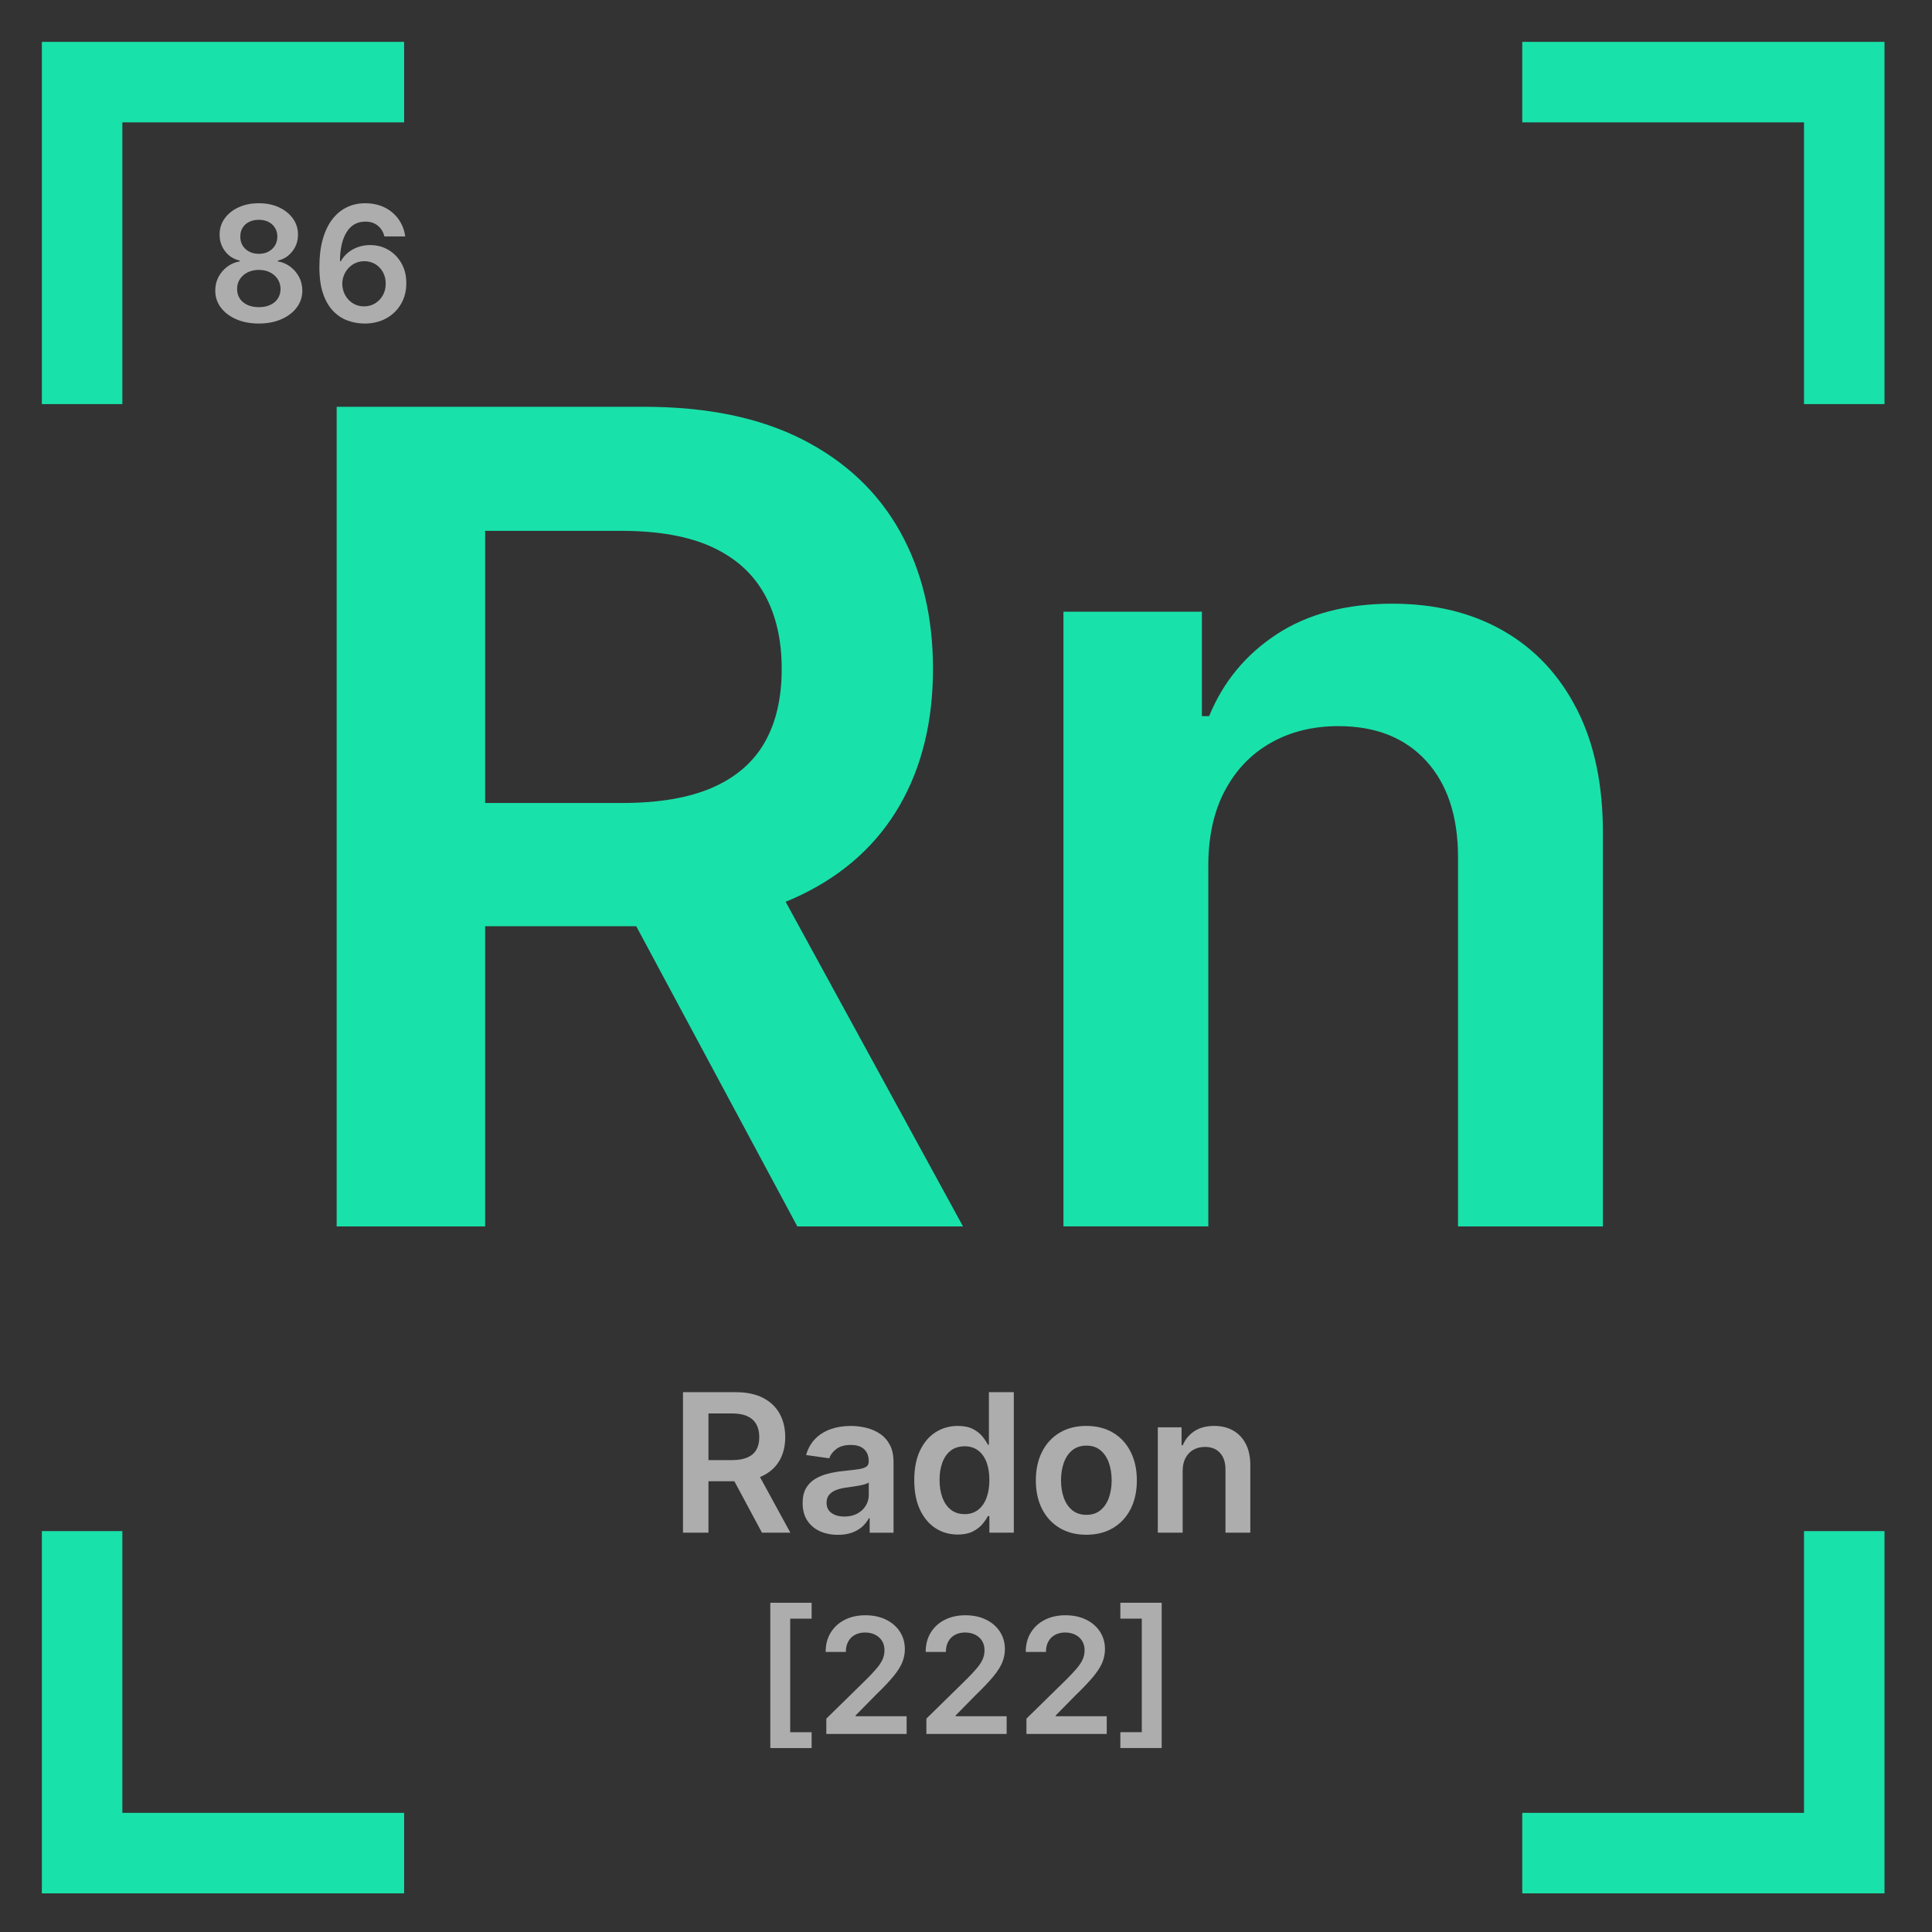
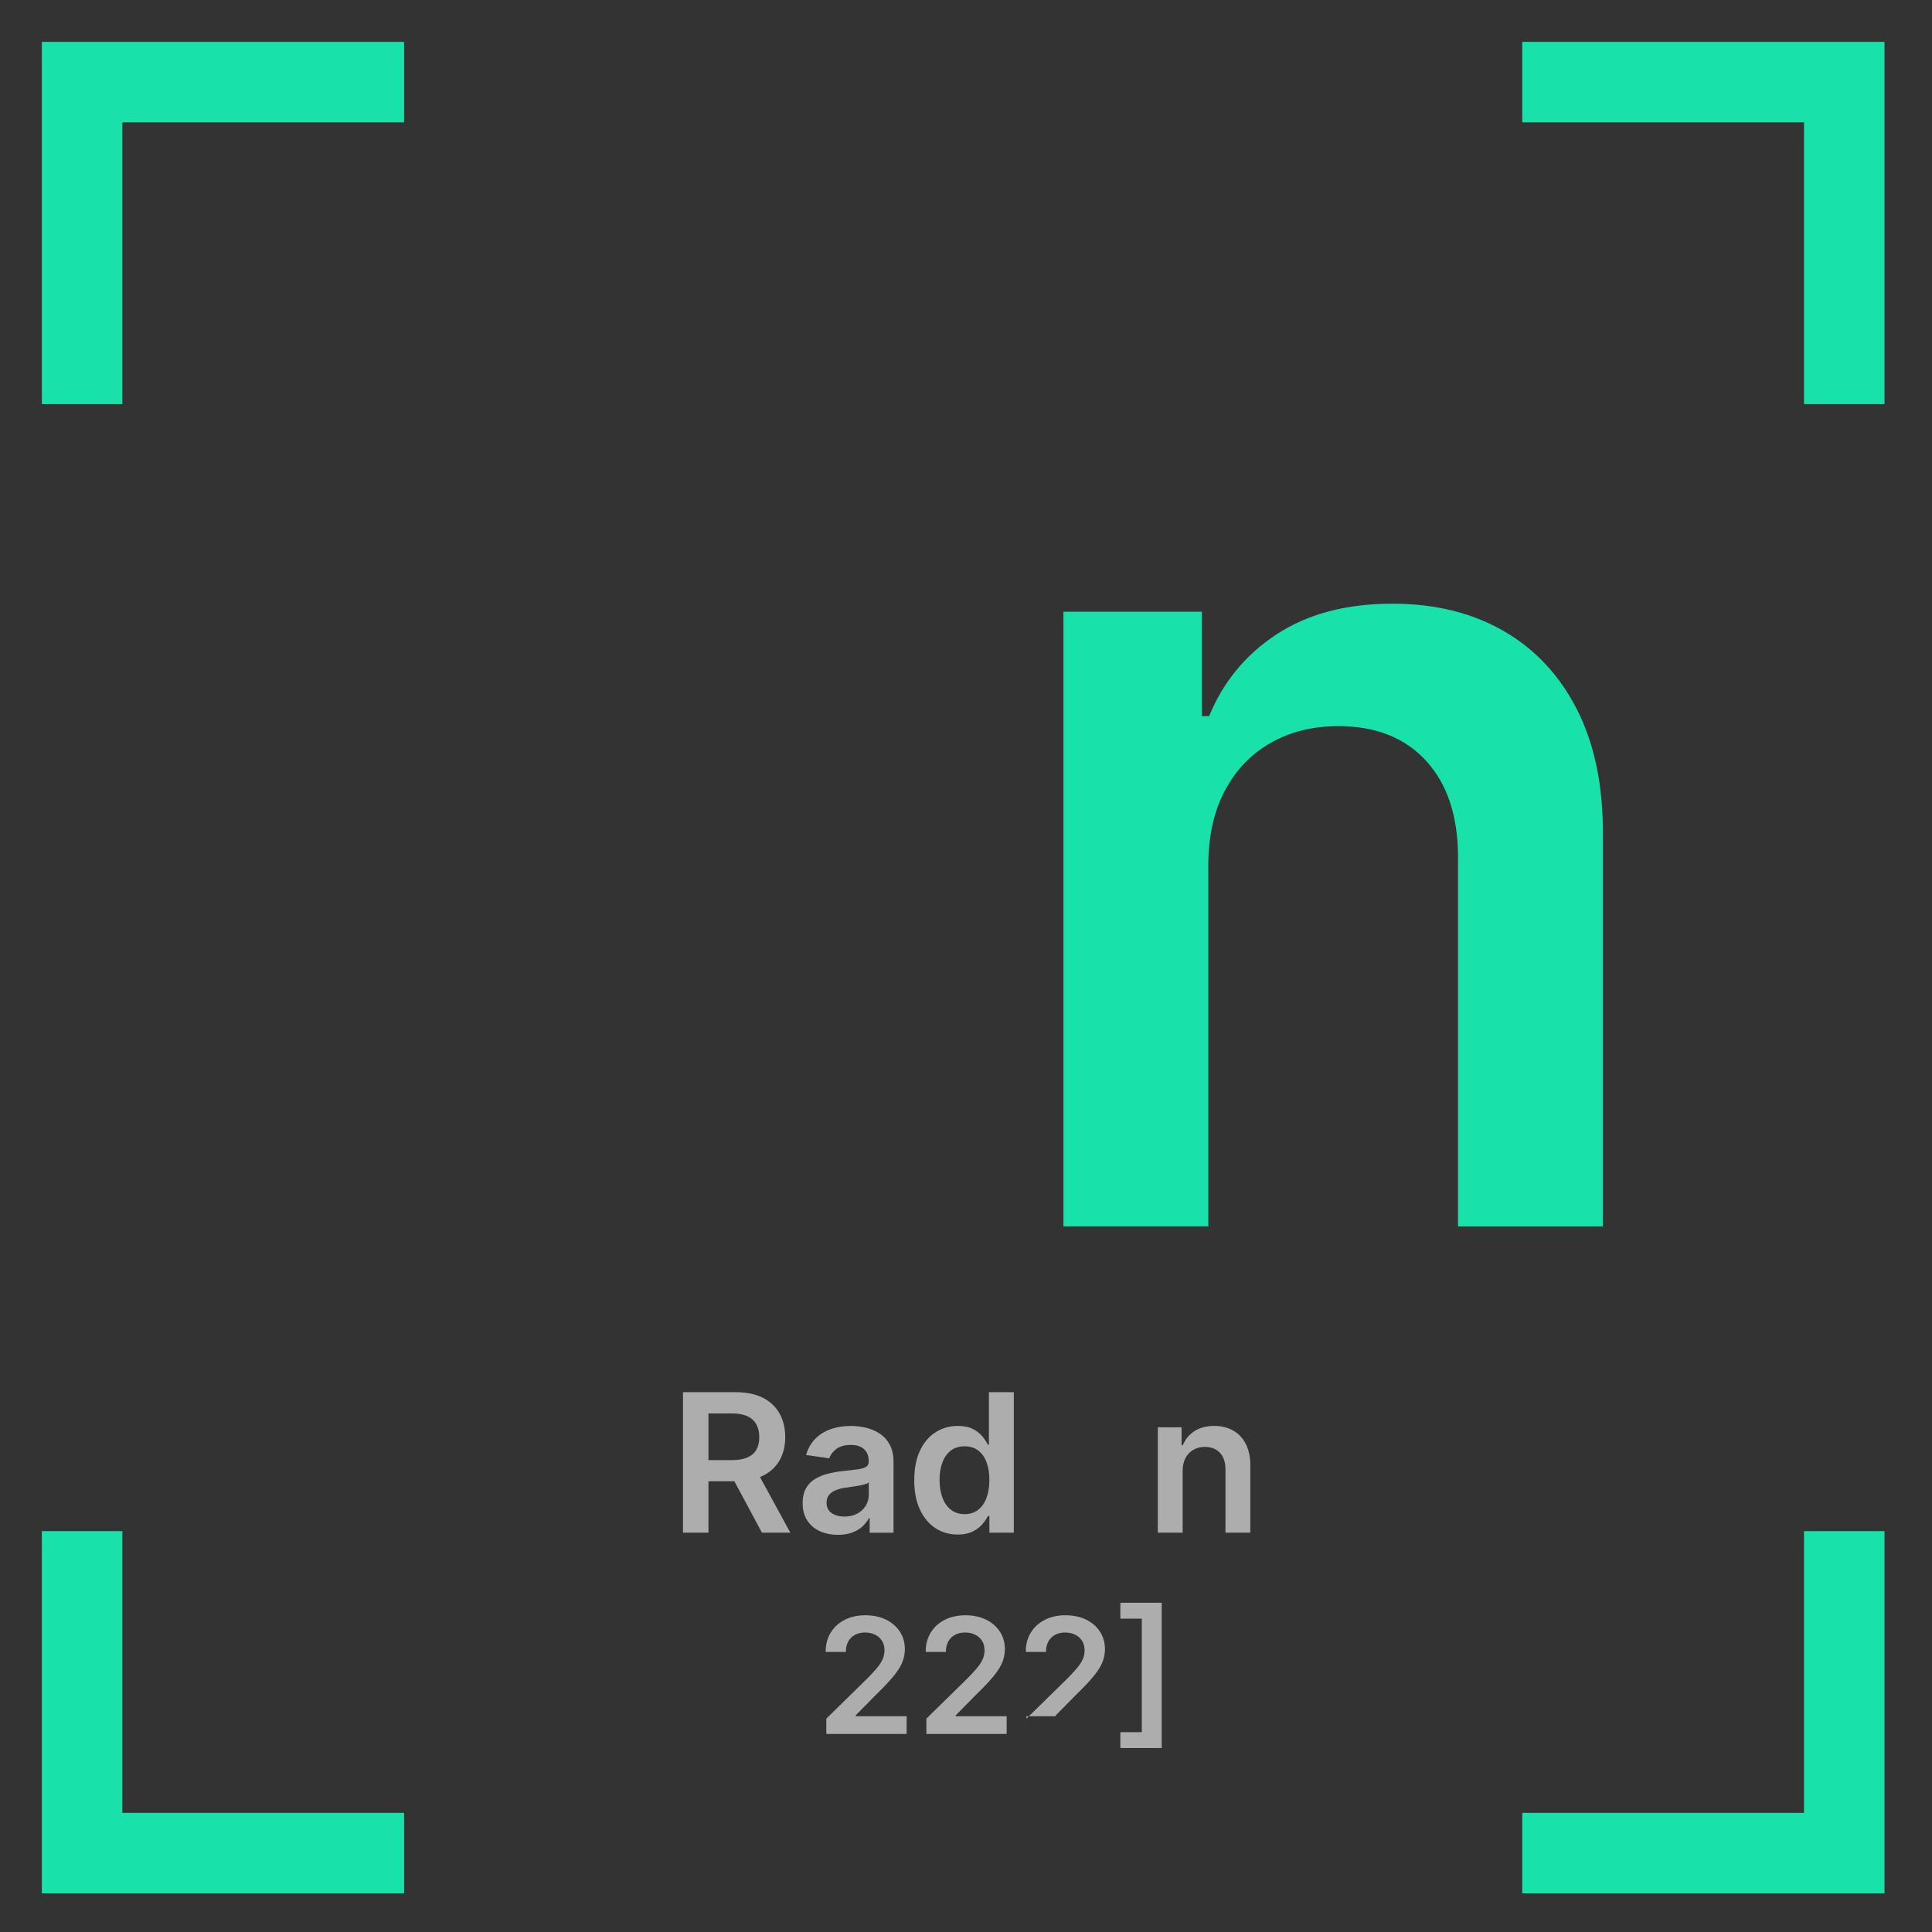
<svg xmlns="http://www.w3.org/2000/svg" id="Ebene_1" viewBox="0 0 1200 1200">
  <rect x="0" y="0" width="1200" height="1200" fill="#333333" stroke="none" />
  <defs>
    <style>.cls-1{fill:#fff;}.cls-2{fill:#19e1aa;}.cls-3{opacity:.6;}.cls-4{fill:none;stroke:#19e1aa;stroke-miterlimit:10;stroke-width:50px;}</style>
  </defs>
  <polyline class="cls-4" points="51 951 51 1151 251 1151" />
  <polyline class="cls-4" points="251 51 51 51 51 251" />
  <polyline class="cls-4" points="1145.5 251 1145.5 51 945.5 51" />
  <polyline class="cls-4" points="945.5 1151 1145.5 1151 1145.5 951" />
  <g>
-     <path class="cls-2" d="M209.11,761.75V252.66h190.91c39.11,0,71.96,6.8,98.56,20.38,26.6,13.59,46.73,32.61,60.41,57.05,13.67,24.45,20.51,52.91,20.51,85.39s-6.92,60.94-20.76,84.89c-13.84,23.95-34.18,42.43-61.03,55.43-26.85,13.01-59.83,19.51-98.93,19.51h-135.97v-76.56h123.54c22.87,0,41.59-3.19,56.18-9.57,14.58-6.38,25.39-15.74,32.44-28.09,7.04-12.34,10.56-27.55,10.56-45.61s-3.57-33.52-10.69-46.36c-7.13-12.84-17.98-22.62-32.56-29.33-14.58-6.71-33.4-10.07-56.43-10.07h-84.52v432.03h-92.22Zm263-230.68l126.03,230.68h-102.91l-123.79-230.68h100.67Z" />
    <path class="cls-2" d="M750.51,538.02v223.72h-89.99V379.93h86.01v64.88h4.47c8.78-21.38,22.83-38.36,42.13-50.96,19.3-12.59,43.21-18.89,71.72-18.89,26.35,0,49.34,5.64,68.98,16.9,19.64,11.27,34.88,27.59,45.74,48.97,10.85,21.38,16.2,47.32,16.03,77.81v243.11h-89.99v-229.19c0-25.52-6.59-45.49-19.76-59.91-13.17-14.42-31.36-21.63-54.56-21.63-15.75,0-29.71,3.44-41.89,10.32-12.18,6.88-21.71,16.78-28.59,29.71-6.88,12.93-10.32,28.59-10.32,46.98Z" />
  </g>
  <g class="cls-3">
    <path class="cls-1" d="M424.22,951.98v-87.27h32.73c6.7,0,12.34,1.17,16.9,3.49,4.56,2.33,8.01,5.59,10.35,9.78,2.34,4.19,3.52,9.07,3.52,14.64s-1.19,10.45-3.56,14.55c-2.37,4.11-5.86,7.27-10.46,9.5-4.6,2.23-10.26,3.35-16.96,3.35h-23.31v-13.12h21.18c3.92,0,7.13-.55,9.63-1.64,2.5-1.09,4.35-2.7,5.56-4.82s1.81-4.72,1.81-7.82-.61-5.75-1.83-7.95c-1.22-2.2-3.08-3.88-5.58-5.03-2.5-1.15-5.73-1.73-9.67-1.73h-14.49v74.06h-15.81Zm45.09-39.55l21.6,39.55h-17.64l-21.22-39.55h17.26Z" />
    <path class="cls-1" d="M520.44,953.3c-4.15,0-7.88-.75-11.19-2.24-3.31-1.49-5.92-3.7-7.84-6.63s-2.88-6.54-2.88-10.82c0-3.69,.68-6.75,2.05-9.16,1.36-2.41,3.22-4.35,5.58-5.79,2.36-1.45,5.02-2.55,7.99-3.3,2.97-.75,6.04-1.3,9.23-1.64,3.84-.4,6.95-.76,9.33-1.09s4.13-.84,5.22-1.53c1.09-.7,1.64-1.78,1.64-3.26v-.26c0-3.21-.95-5.7-2.86-7.46s-4.64-2.64-8.22-2.64c-3.78,0-6.77,.82-8.97,2.47-2.2,1.65-3.69,3.59-4.45,5.84l-14.4-2.05c1.14-3.98,3.01-7.31,5.62-9.99,2.61-2.68,5.81-4.7,9.59-6.05,3.78-1.35,7.95-2.02,12.53-2.02,3.15,0,6.29,.37,9.42,1.11,3.12,.74,5.98,1.95,8.56,3.64,2.58,1.69,4.67,3.98,6.24,6.88,1.58,2.9,2.36,6.52,2.36,10.87v43.81h-14.83v-8.99h-.51c-.94,1.82-2.25,3.52-3.94,5.09-1.69,1.58-3.81,2.84-6.35,3.79-2.54,.95-5.52,1.43-8.93,1.43Zm4.01-11.34c3.1,0,5.78-.62,8.05-1.85,2.27-1.24,4.03-2.88,5.26-4.92,1.24-2.04,1.85-4.28,1.85-6.69v-7.71c-.48,.4-1.3,.77-2.45,1.11-1.15,.34-2.44,.64-3.86,.89-1.42,.26-2.83,.48-4.22,.68-1.39,.2-2.6,.37-3.62,.51-2.3,.31-4.36,.82-6.18,1.53-1.82,.71-3.25,1.7-4.3,2.96-1.05,1.26-1.58,2.89-1.58,4.88,0,2.84,1.04,4.99,3.11,6.43,2.07,1.45,4.72,2.17,7.93,2.17Z" />
    <path class="cls-1" d="M594.84,953.13c-5.14,0-9.74-1.32-13.81-3.96-4.06-2.64-7.27-6.48-9.63-11.51-2.36-5.03-3.54-11.14-3.54-18.32s1.2-13.42,3.6-18.43c2.4-5.01,5.65-8.81,9.74-11.38,4.09-2.57,8.65-3.86,13.68-3.86,3.84,0,6.99,.65,9.46,1.94,2.47,1.29,4.43,2.84,5.88,4.64,1.45,1.8,2.57,3.5,3.37,5.09h.64v-32.64h15.47v87.27h-15.17v-10.31h-.94c-.8,1.59-1.95,3.27-3.45,5.05s-3.49,3.29-5.97,4.54c-2.47,1.25-5.58,1.88-9.33,1.88Zm4.3-12.66c3.27,0,6.05-.89,8.35-2.66,2.3-1.78,4.05-4.25,5.24-7.44s1.79-6.89,1.79-11.12-.59-7.91-1.77-11.04c-1.18-3.12-2.91-5.55-5.2-7.29-2.29-1.73-5.09-2.6-8.42-2.6s-6.31,.89-8.61,2.68c-2.3,1.79-4.03,4.26-5.2,7.41-1.17,3.15-1.75,6.76-1.75,10.82s.59,7.73,1.77,10.93c1.18,3.2,2.93,5.71,5.24,7.54,2.31,1.83,5.16,2.75,8.54,2.75Z" />
-     <path class="cls-1" d="M674.75,953.26c-6.39,0-11.93-1.41-16.62-4.22s-8.32-6.75-10.89-11.8-3.86-10.97-3.86-17.73,1.29-12.68,3.86-17.77,6.2-9.03,10.89-11.85,10.23-4.22,16.62-4.22,11.93,1.41,16.62,4.22,8.32,6.76,10.89,11.85c2.57,5.09,3.86,11.01,3.86,17.77s-1.29,12.67-3.86,17.73c-2.57,5.06-6.2,8.99-10.89,11.8s-10.23,4.22-16.62,4.22Zm.08-12.36c3.47,0,6.36-.96,8.69-2.88,2.33-1.92,4.07-4.5,5.22-7.73s1.73-6.85,1.73-10.82-.58-7.63-1.73-10.89c-1.15-3.25-2.89-5.85-5.22-7.78-2.33-1.93-5.23-2.9-8.69-2.9s-6.5,.97-8.84,2.9-4.09,4.52-5.24,7.78c-1.15,3.25-1.73,6.88-1.73,10.89s.58,7.59,1.73,10.82,2.9,5.82,5.24,7.73,5.29,2.88,8.84,2.88Z" />
    <path class="cls-1" d="M734.57,913.63v38.35h-15.43v-65.45h14.75v11.12h.77c1.51-3.66,3.91-6.58,7.22-8.74s7.41-3.24,12.29-3.24c4.52,0,8.46,.97,11.83,2.9,3.37,1.93,5.98,4.73,7.84,8.39,1.86,3.67,2.78,8.11,2.75,13.34v41.68h-15.43v-39.29c0-4.38-1.13-7.8-3.39-10.27-2.26-2.47-5.38-3.71-9.35-3.71-2.7,0-5.09,.59-7.18,1.77-2.09,1.18-3.72,2.88-4.9,5.09-1.18,2.22-1.77,4.9-1.77,8.05Z" />
  </g>
  <g class="cls-3">
-     <path class="cls-1" d="M160.77,200.95c-5.28,0-9.96-.89-14.04-2.66-4.08-1.78-7.28-4.21-9.59-7.3-2.31-3.09-3.45-6.6-3.43-10.53-.02-3.05,.64-5.86,1.99-8.42,1.35-2.56,3.18-4.69,5.49-6.41,2.31-1.72,4.88-2.81,7.72-3.28v-.5c-3.74-.83-6.76-2.74-9.07-5.74-2.31-2.99-3.45-6.46-3.43-10.39-.02-3.74,1.02-7.08,3.12-10.01,2.11-2.94,5-5.25,8.67-6.94,3.67-1.69,7.86-2.54,12.57-2.54s8.82,.85,12.48,2.54c3.66,1.69,6.55,4.01,8.66,6.94,2.12,2.94,3.18,6.27,3.18,10.01,0,3.93-1.17,7.39-3.5,10.39-2.33,3-5.33,4.91-9,5.74v.5c2.84,.47,5.4,1.57,7.69,3.28,2.28,1.72,4.11,3.85,5.47,6.41,1.36,2.56,2.04,5.36,2.04,8.42,0,3.93-1.16,7.44-3.48,10.53-2.32,3.09-5.51,5.52-9.57,7.3-4.06,1.78-8.72,2.66-13.97,2.66Zm0-10.16c2.72,0,5.09-.47,7.1-1.4,2.01-.94,3.57-2.26,4.69-3.96,1.11-1.7,1.68-3.67,1.7-5.9-.02-2.32-.62-4.37-1.79-6.16s-2.77-3.19-4.79-4.21c-2.02-1.02-4.33-1.53-6.91-1.53s-4.92,.51-6.96,1.53c-2.04,1.02-3.64,2.42-4.81,4.21s-1.75,3.84-1.72,6.16c-.02,2.23,.52,4.18,1.63,5.88,1.11,1.69,2.68,3.01,4.71,3.96,2.02,.95,4.41,1.42,7.16,1.42Zm0-33.13c2.22,0,4.2-.45,5.91-1.35,1.72-.9,3.07-2.15,4.07-3.76,.99-1.61,1.5-3.47,1.53-5.58-.02-2.08-.52-3.91-1.49-5.49-.97-1.57-2.32-2.79-4.05-3.66-1.73-.86-3.72-1.3-5.97-1.3s-4.31,.43-6.05,1.3-3.09,2.08-4.05,3.66c-.96,1.57-1.43,3.4-1.4,5.49-.02,2.11,.46,3.96,1.44,5.56,.98,1.6,2.34,2.85,4.08,3.76,1.74,.91,3.73,1.37,5.98,1.37Z" />
-     <path class="cls-1" d="M226.15,200.95c-3.48-.02-6.88-.63-10.19-1.83-3.32-1.2-6.3-3.15-8.95-5.86-2.65-2.71-4.76-6.32-6.32-10.83s-2.33-10.1-2.31-16.78c0-6.23,.66-11.78,1.99-16.65,1.33-4.88,3.23-9,5.72-12.38,2.49-3.37,5.49-5.95,9-7.72,3.52-1.78,7.45-2.66,11.81-2.66s8.62,.9,12.16,2.7c3.54,1.8,6.4,4.26,8.58,7.37,2.18,3.11,3.53,6.62,4.05,10.53h-12.96c-.66-2.79-2.02-5.02-4.07-6.69s-4.63-2.5-7.76-2.5c-5.04,0-8.92,2.19-11.63,6.57-2.71,4.38-4.08,10.39-4.1,18.04h.5c1.16-2.08,2.66-3.87,4.51-5.36,1.85-1.49,3.94-2.65,6.27-3.46,2.33-.82,4.8-1.23,7.4-1.23,4.26,0,8.09,1.02,11.49,3.05,3.4,2.04,6.09,4.84,8.08,8.4,1.99,3.56,2.97,7.64,2.95,12.23,.02,4.78-1.07,9.07-3.27,12.87-2.2,3.8-5.27,6.79-9.2,8.97-3.93,2.18-8.51,3.25-13.74,3.23Zm-.07-10.65c2.58,0,4.89-.63,6.92-1.88s3.65-2.95,4.83-5.08c1.18-2.13,1.76-4.52,1.74-7.17,.02-2.6-.54-4.96-1.69-7.07-1.15-2.11-2.73-3.78-4.74-5.01-2.01-1.23-4.31-1.85-6.89-1.85-1.92,0-3.71,.37-5.36,1.1-1.66,.73-3.1,1.75-4.33,3.04-1.23,1.29-2.2,2.78-2.89,4.47-.7,1.69-1.06,3.5-1.08,5.42,.02,2.53,.62,4.87,1.78,7,1.16,2.13,2.76,3.84,4.79,5.11s4.34,1.92,6.92,1.92Z" />
-   </g>
+     </g>
  <g class="cls-3">
-     <path class="cls-1" d="M478.45,1085.74v-90.23h25.67v9.87h-13.32v70.53h13.32v9.84h-25.67Z" />
    <path class="cls-1" d="M513.25,1077v-9.52l25.25-24.75c2.42-2.44,4.43-4.6,6.04-6.5,1.61-1.89,2.82-3.73,3.62-5.5,.8-1.78,1.21-3.67,1.21-5.68,0-2.3-.52-4.27-1.56-5.91-1.04-1.64-2.47-2.92-4.3-3.82-1.82-.9-3.89-1.35-6.21-1.35s-4.49,.49-6.29,1.47c-1.8,.98-3.19,2.37-4.17,4.17-.98,1.8-1.47,3.94-1.47,6.43h-12.54c0-4.62,1.05-8.63,3.16-12.04,2.11-3.41,5.01-6.05,8.72-7.92,3.7-1.87,7.96-2.81,12.77-2.81s9.16,.91,12.86,2.73c3.69,1.82,6.56,4.32,8.61,7.49,2.05,3.17,3.07,6.79,3.07,10.87,0,2.72-.52,5.4-1.56,8.03-1.04,2.63-2.87,5.54-5.49,8.74-2.62,3.2-6.28,7.07-10.99,11.61l-12.54,12.75v.5h31.68v11.01h-49.86Z" />
    <path class="cls-1" d="M575.39,1077v-9.52l25.25-24.75c2.41-2.44,4.43-4.6,6.04-6.5,1.61-1.89,2.82-3.73,3.62-5.5s1.21-3.67,1.21-5.68c0-2.3-.52-4.27-1.56-5.91-1.04-1.64-2.47-2.92-4.3-3.82-1.82-.9-3.89-1.35-6.22-1.35s-4.49,.49-6.29,1.47-3.19,2.37-4.17,4.17c-.98,1.8-1.47,3.94-1.47,6.43h-12.54c0-4.62,1.05-8.63,3.16-12.04s5.01-6.05,8.72-7.92,7.96-2.81,12.77-2.81,9.16,.91,12.86,2.73c3.69,1.82,6.56,4.32,8.61,7.49,2.05,3.17,3.07,6.79,3.07,10.87,0,2.72-.52,5.4-1.56,8.03-1.04,2.63-2.87,5.54-5.49,8.74-2.62,3.2-6.28,7.07-10.99,11.61l-12.54,12.75v.5h31.68v11.01h-49.86Z" />
-     <path class="cls-1" d="M637.54,1077v-9.52l25.25-24.75c2.41-2.44,4.43-4.6,6.04-6.5,1.61-1.89,2.82-3.73,3.62-5.5,.8-1.78,1.21-3.67,1.21-5.68,0-2.3-.52-4.27-1.56-5.91-1.04-1.64-2.47-2.92-4.3-3.82-1.82-.9-3.89-1.35-6.21-1.35s-4.49,.49-6.29,1.47c-1.8,.98-3.19,2.37-4.17,4.17-.98,1.8-1.47,3.94-1.47,6.43h-12.54c0-4.62,1.05-8.63,3.16-12.04s5.01-6.05,8.72-7.92,7.96-2.81,12.77-2.81,9.16,.91,12.86,2.73c3.69,1.82,6.56,4.32,8.61,7.49,2.05,3.17,3.07,6.79,3.07,10.87,0,2.72-.52,5.4-1.56,8.03-1.04,2.63-2.87,5.54-5.49,8.74-2.62,3.2-6.28,7.07-10.99,11.61l-12.54,12.75v.5h31.68v11.01h-49.86Z" />
+     <path class="cls-1" d="M637.54,1077v-9.52l25.25-24.75c2.41-2.44,4.43-4.6,6.04-6.5,1.61-1.89,2.82-3.73,3.62-5.5,.8-1.78,1.21-3.67,1.21-5.68,0-2.3-.52-4.27-1.56-5.91-1.04-1.64-2.47-2.92-4.3-3.82-1.82-.9-3.89-1.35-6.21-1.35s-4.49,.49-6.29,1.47c-1.8,.98-3.19,2.37-4.17,4.17-.98,1.8-1.47,3.94-1.47,6.43h-12.54c0-4.62,1.05-8.63,3.16-12.04s5.01-6.05,8.72-7.92,7.96-2.81,12.77-2.81,9.16,.91,12.86,2.73c3.69,1.82,6.56,4.32,8.61,7.49,2.05,3.17,3.07,6.79,3.07,10.87,0,2.72-.52,5.4-1.56,8.03-1.04,2.63-2.87,5.54-5.49,8.74-2.62,3.2-6.28,7.07-10.99,11.61l-12.54,12.75v.5h31.68h-49.86Z" />
    <path class="cls-1" d="M721.55,995.5v90.23h-25.68v-9.84h13.32v-70.53h-13.32v-9.87h25.68Z" />
  </g>
</svg>